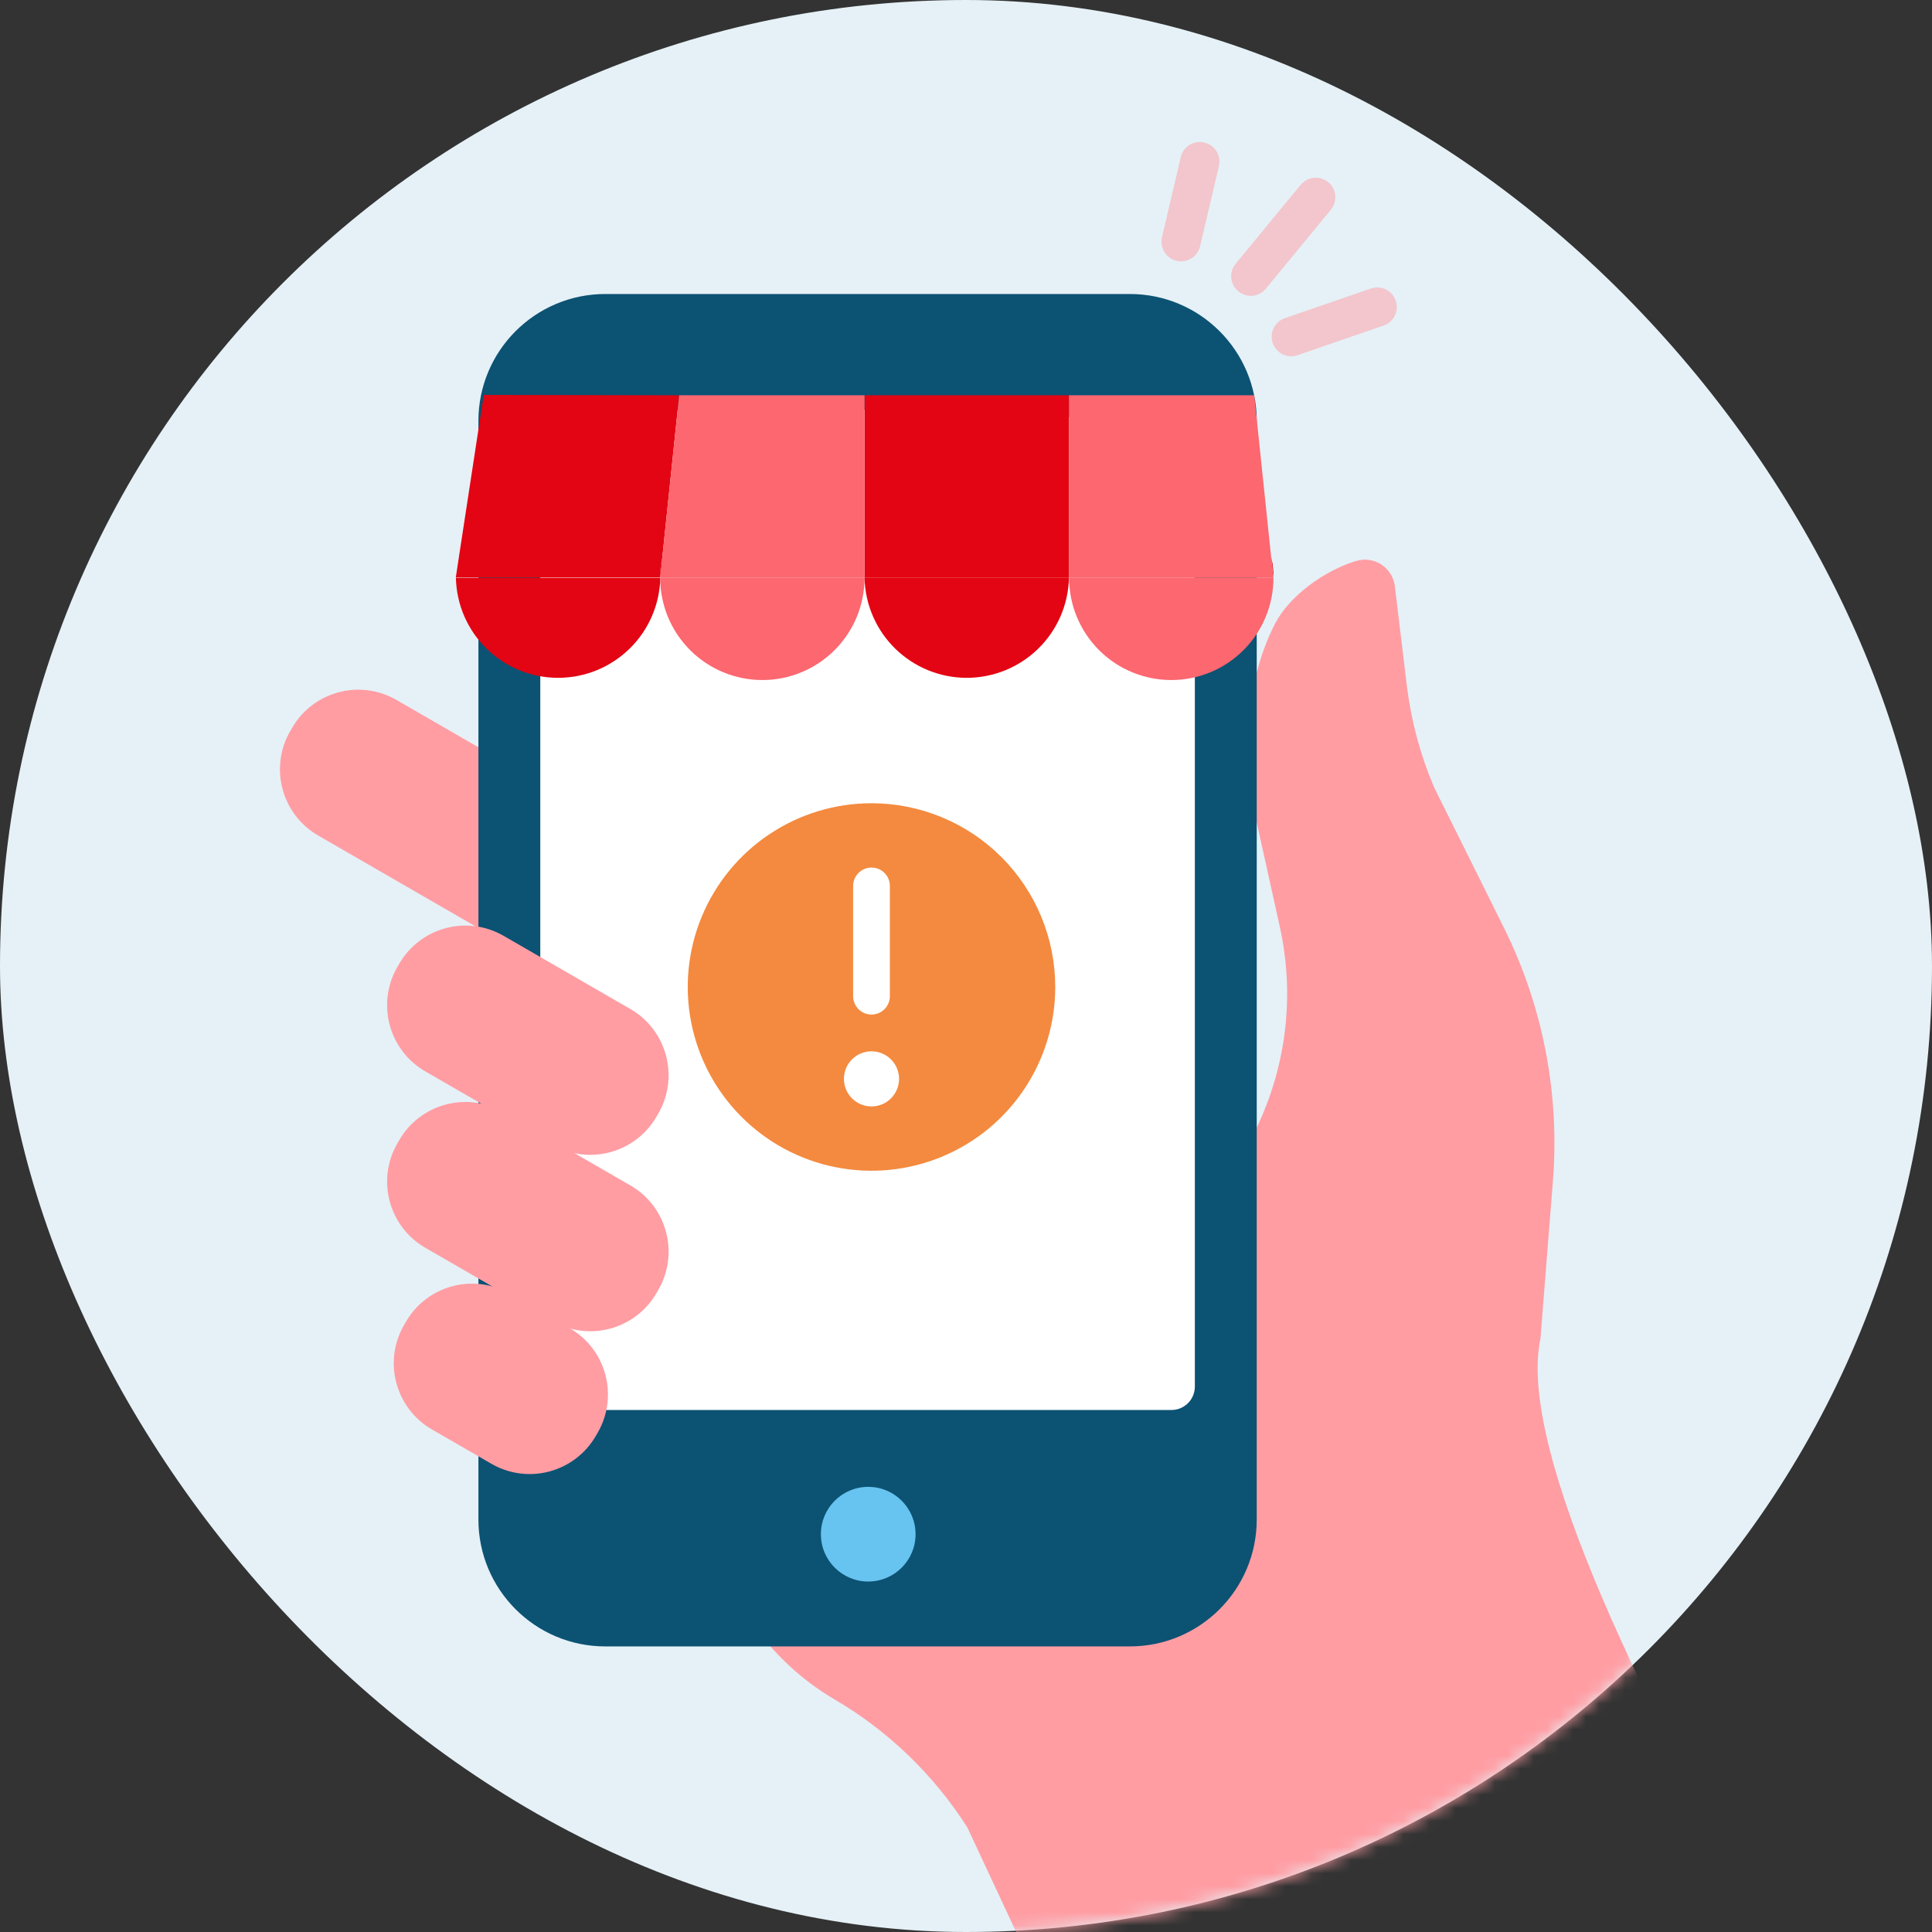
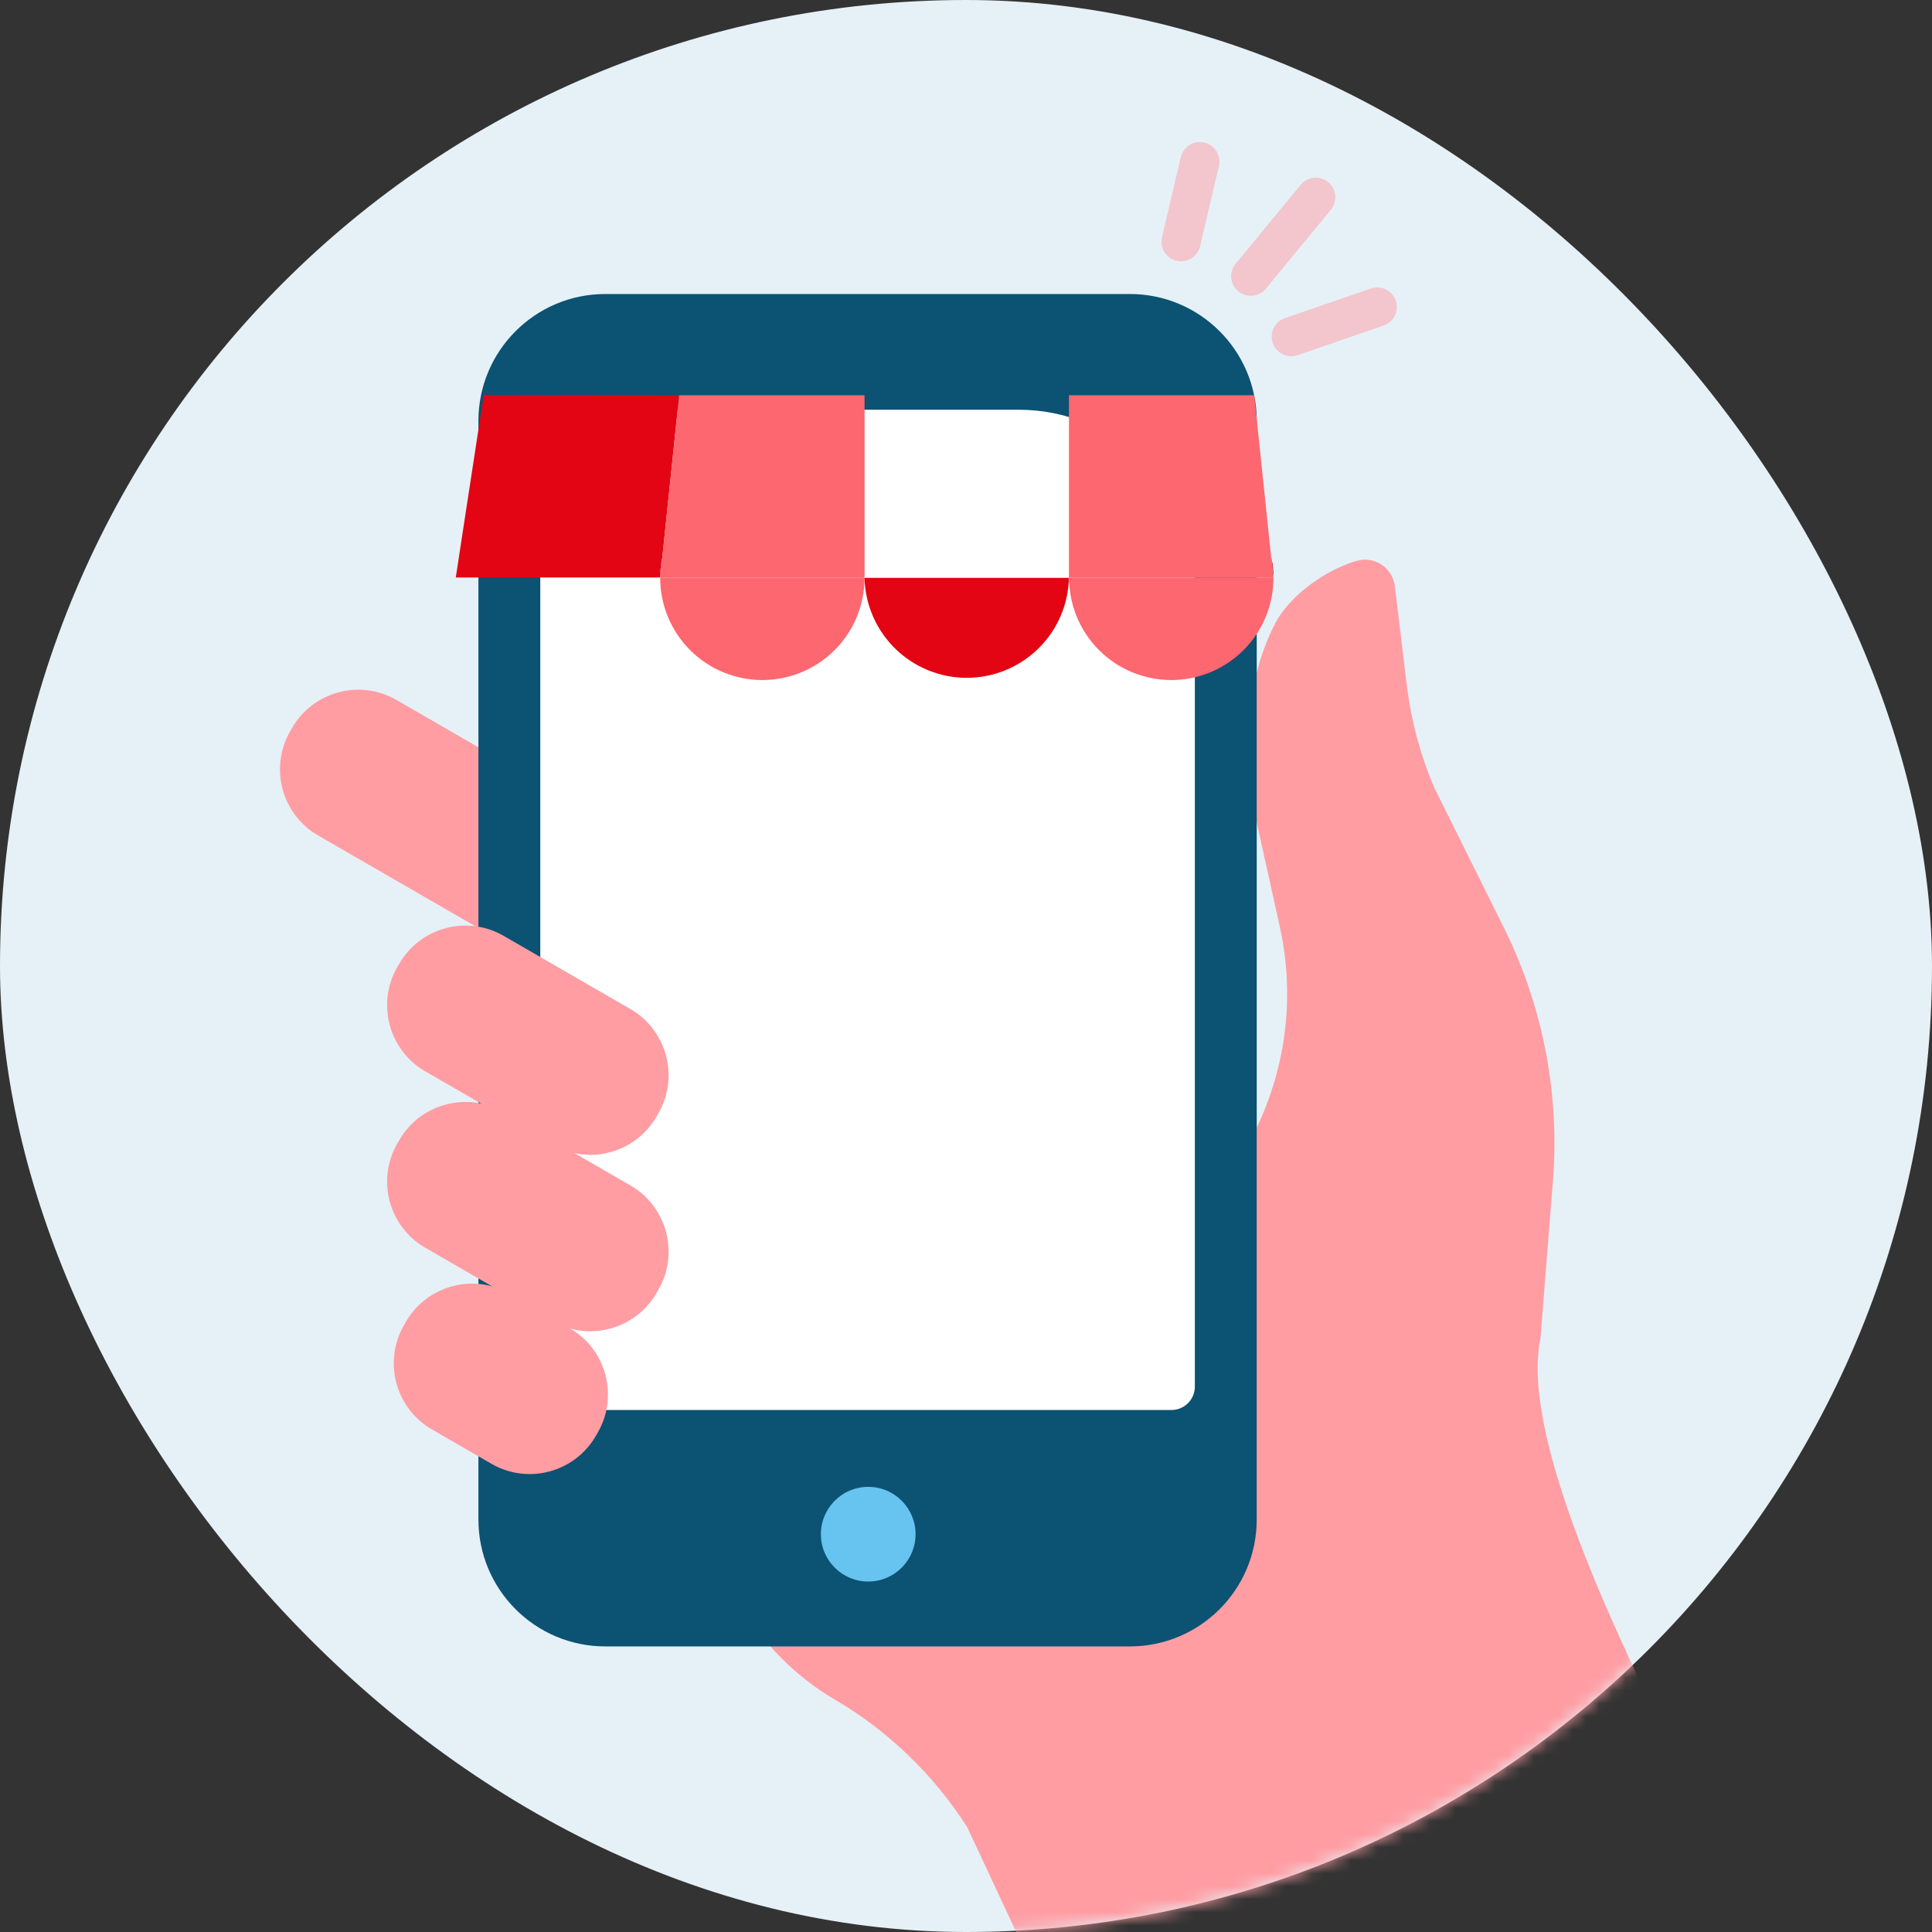
<svg xmlns="http://www.w3.org/2000/svg" width="148" height="148" viewBox="0 0 148 148" fill="none">
  <rect x="0" y="0" width="148" height="148" fill="#333333" stroke="none" />
  <rect width="148" height="148" rx="74" fill="#E5F1F7" />
  <mask id="mask0_79_24463" style="mask-type:alpha" maskUnits="userSpaceOnUse" x="0" y="0" width="148" height="148">
    <rect width="148" height="148" rx="74" fill="#E5F1F7" />
  </mask>
  <g mask="url(#mask0_79_24463)">
    <path d="M135.893 148.282H77.976L74.099 139.983C71.531 135.957 68.054 132.604 63.954 130.197C61.597 128.814 59.544 126.961 57.92 124.751C56.295 122.541 55.133 120.021 54.503 117.344C54.34 116.669 54.384 115.961 54.628 115.312C54.872 114.663 55.306 114.104 55.871 113.709L73.815 101.256C74.378 100.863 75.045 100.652 75.729 100.652H90.309C91.196 100.652 92.048 100.298 92.678 99.666C93.309 99.035 93.666 98.178 93.673 97.282L93.744 91.04C93.744 90.074 95.411 87.972 95.613 87.644C98.426 82.592 99.292 76.669 98.043 71.012L96.047 61.996C96.028 61.902 96.01 61.811 95.998 61.717C95.49 58.098 95.131 52.758 97.666 47.792C98.787 45.614 101.467 43.731 103.781 43.003L103.882 42.976C104.205 42.875 104.545 42.847 104.879 42.894C105.214 42.94 105.534 43.06 105.817 43.245C106.101 43.43 106.341 43.675 106.52 43.964C106.699 44.253 106.813 44.578 106.854 44.916L107.789 52.675C108.119 55.266 108.799 57.799 109.811 60.204C109.849 60.291 109.886 60.374 109.927 60.453L115.247 71.148C118.207 77.137 119.49 83.829 118.959 90.5L118.006 102.535C116.166 111.249 126.507 131.575 135.893 148.282Z" fill="#FF9DA3" />
    <path d="M42.669 60.719L30.372 53.62C27.571 52.003 23.99 52.962 22.373 55.763L22.232 56.007C20.615 58.808 21.575 62.389 24.376 64.006L36.672 71.106C39.473 72.723 43.055 71.763 44.672 68.962L44.812 68.719C46.429 65.918 45.47 62.337 42.669 60.719Z" fill="#FF9DA3" />
    <path d="M86.55 22.522H46.37C41.001 22.522 36.649 26.874 36.649 32.243V116.402C36.649 121.771 41.001 126.123 46.37 126.123H86.55C91.919 126.123 96.271 121.771 96.271 116.402V32.243C96.271 26.874 91.919 22.522 86.55 22.522Z" fill="#0C5273" />
    <path d="M91.531 44.752V106.253C91.522 106.725 91.327 107.175 90.988 107.505C90.649 107.834 90.194 108.017 89.721 108.012H43.193C42.721 108.018 42.265 107.835 41.927 107.506C41.589 107.176 41.395 106.725 41.388 106.253V42.962C41.409 39.883 42.648 36.937 44.833 34.769C47.019 32.6 49.974 31.385 53.053 31.388H78.056C81.61 31.388 85.021 32.792 87.545 35.295C90.069 37.798 91.501 41.197 91.531 44.752Z" fill="white" />
    <path d="M60.122 27.624H72.788C73.424 27.624 73.94 27.108 73.94 26.473V26.415C73.94 25.779 73.424 25.264 72.788 25.264H60.122C59.486 25.264 58.971 25.779 58.971 26.415V26.473C58.971 27.108 59.486 27.624 60.122 27.624Z" fill="#0C5273" />
    <path d="M66.51 121.153C68.513 121.153 70.137 119.529 70.137 117.526C70.137 115.523 68.513 113.899 66.51 113.899C64.507 113.899 62.883 115.523 62.883 117.526C62.883 119.529 64.507 121.153 66.51 121.153Z" fill="#67C3EF" />
    <path d="M48.29 77.295L38.58 71.689C35.779 70.072 32.198 71.032 30.581 73.833L30.44 74.076C28.823 76.877 29.783 80.459 32.584 82.076L42.293 87.681C45.094 89.298 48.675 88.339 50.292 85.538L50.433 85.294C52.05 82.494 51.09 78.912 48.29 77.295Z" fill="#FF9DA3" />
    <path d="M48.29 90.808L38.58 85.202C35.779 83.585 32.198 84.544 30.581 87.345L30.44 87.589C28.823 90.39 29.783 93.971 32.584 95.588L42.293 101.194C45.094 102.811 48.675 101.851 50.292 99.05L50.433 98.807C52.05 96.006 51.09 92.425 48.29 90.808Z" fill="#FF9DA3" />
    <path d="M43.644 101.748L39.09 99.119C36.289 97.502 32.707 98.461 31.09 101.262L30.95 101.505C29.333 104.306 30.292 107.888 33.093 109.505L37.648 112.134C40.449 113.752 44.03 112.792 45.647 109.991L45.788 109.748C47.405 106.947 46.445 103.365 43.644 101.748Z" fill="#FF9DA3" />
    <circle cx="66.761" cy="75.609" r="14.076" fill="white" />
-     <path opacity="0.8" d="M66.761 61.532C63.977 61.532 61.255 62.358 58.941 63.905C56.626 65.451 54.822 67.65 53.756 70.222C52.691 72.794 52.412 75.624 52.955 78.355C53.498 81.085 54.839 83.593 56.807 85.562C58.776 87.53 61.284 88.871 64.015 89.414C66.745 89.957 69.575 89.679 72.147 88.613C74.719 87.548 76.918 85.744 78.465 83.429C80.011 81.114 80.837 78.392 80.837 75.609C80.837 73.76 80.473 71.93 79.765 70.222C79.058 68.514 78.021 66.962 76.714 65.655C75.407 64.348 73.855 63.311 72.147 62.604C70.44 61.897 68.609 61.532 66.761 61.532ZM65.353 67.867C65.353 67.493 65.501 67.135 65.766 66.871C66.029 66.607 66.388 66.459 66.761 66.459C67.134 66.459 67.492 66.607 67.756 66.871C68.02 67.135 68.168 67.493 68.168 67.867V76.312C68.168 76.686 68.02 77.044 67.756 77.308C67.492 77.572 67.134 77.72 66.761 77.72C66.388 77.72 66.029 77.572 65.766 77.308C65.501 77.044 65.353 76.686 65.353 76.312V67.867ZM66.761 84.758C66.343 84.758 65.935 84.634 65.588 84.402C65.24 84.17 64.97 83.84 64.81 83.455C64.65 83.069 64.609 82.644 64.69 82.235C64.771 81.825 64.972 81.449 65.268 81.154C65.563 80.858 65.939 80.657 66.349 80.576C66.758 80.494 67.183 80.536 67.569 80.696C67.955 80.856 68.284 81.126 68.516 81.474C68.748 81.821 68.872 82.229 68.872 82.647C68.872 83.207 68.65 83.744 68.254 84.14C67.858 84.536 67.321 84.758 66.761 84.758Z" fill="#F06D0F" />
-     <path d="M50.582 44.267C50.537 46.314 49.692 48.261 48.229 49.692C46.765 51.123 44.8 51.925 42.753 51.925C40.706 51.925 38.741 51.123 37.277 49.692C35.814 48.261 34.969 46.314 34.924 44.267H50.582Z" fill="#E30513" />
-     <path d="M50.735 42.7L50.573 44.239C50.574 43.722 50.628 43.206 50.735 42.7Z" fill="#E30513" />
    <path d="M66.228 44.267C66.228 46.343 65.403 48.334 63.935 49.802C62.467 51.27 60.477 52.094 58.401 52.094C56.325 52.094 54.334 51.27 52.866 49.802C51.398 48.334 50.573 46.343 50.573 44.267H66.228Z" fill="#FC6770" />
    <path d="M81.886 44.267C81.84 46.314 80.996 48.261 79.532 49.692C78.069 51.123 76.103 51.925 74.057 51.925C72.01 51.925 70.044 51.123 68.581 49.692C67.118 48.261 66.273 46.314 66.228 44.267H81.886Z" fill="#E30513" />
    <path d="M97.553 44.267C97.553 46.343 96.728 48.334 95.26 49.802C93.792 51.27 91.801 52.094 89.725 52.094C87.65 52.094 85.659 51.27 84.191 49.802C82.723 48.334 81.898 46.343 81.898 44.267H97.553Z" fill="#FC6770" />
    <path d="M97.553 44.267L97.391 42.727C97.496 43.234 97.55 43.75 97.553 44.267Z" fill="#E30513" />
    <path d="M52.029 30.28L50.736 42.7C50.629 43.206 50.574 43.722 50.574 44.24H34.916L35.258 41.988L37.056 30.253L52.029 30.28Z" fill="#E30513" />
    <path d="M50.581 44.267C50.582 43.75 50.636 43.234 50.743 42.727L50.581 44.267Z" fill="#E30513" />
-     <path d="M81.886 30.279H66.228V44.267H81.886V30.279Z" fill="#E30513" />
    <path d="M97.553 44.267L97.391 42.727C97.496 43.234 97.55 43.75 97.553 44.267Z" fill="#E30513" />
    <path d="M66.228 30.279V44.267H50.57L50.735 42.708L52.029 30.279H66.228Z" fill="#FC6770" />
    <path d="M97.541 44.267H81.887V30.279H96.082L97.38 42.708L97.541 44.267Z" fill="#FC6770" />
  </g>
  <line opacity="0.5" x1="95.814" y1="21.159" x2="100.794" y2="15.112" stroke="#FF9DA3" stroke-width="3" stroke-linecap="round" />
  <line opacity="0.5" x1="90.474" y1="18.516" x2="91.914" y2="12.379" stroke="#FF9DA3" stroke-width="3" stroke-linecap="round" />
  <line opacity="0.5" x1="98.915" y1="25.791" x2="105.502" y2="23.519" stroke="#FF9DA3" stroke-width="3" stroke-linecap="round" />
</svg>